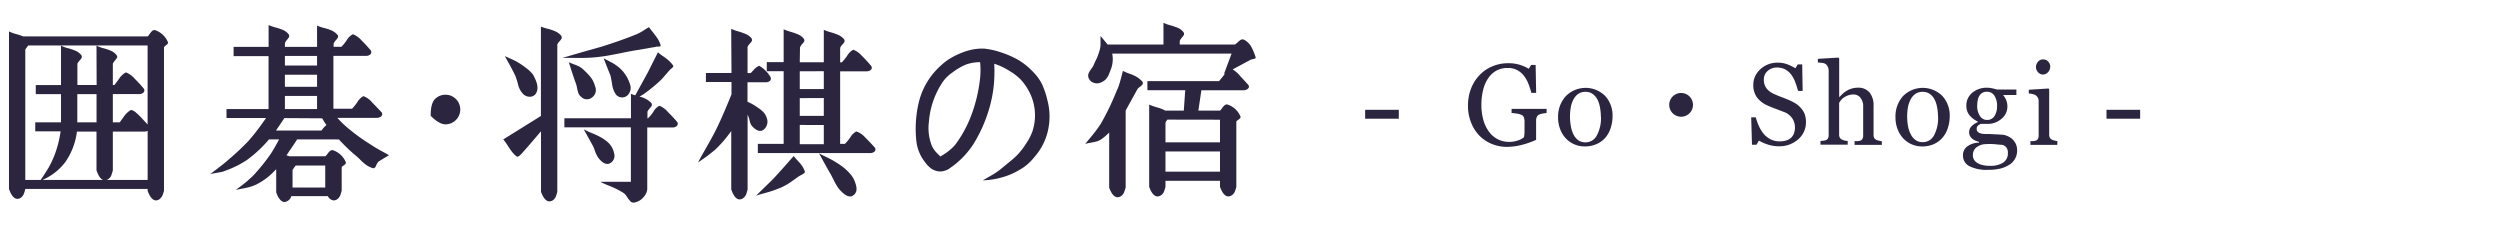
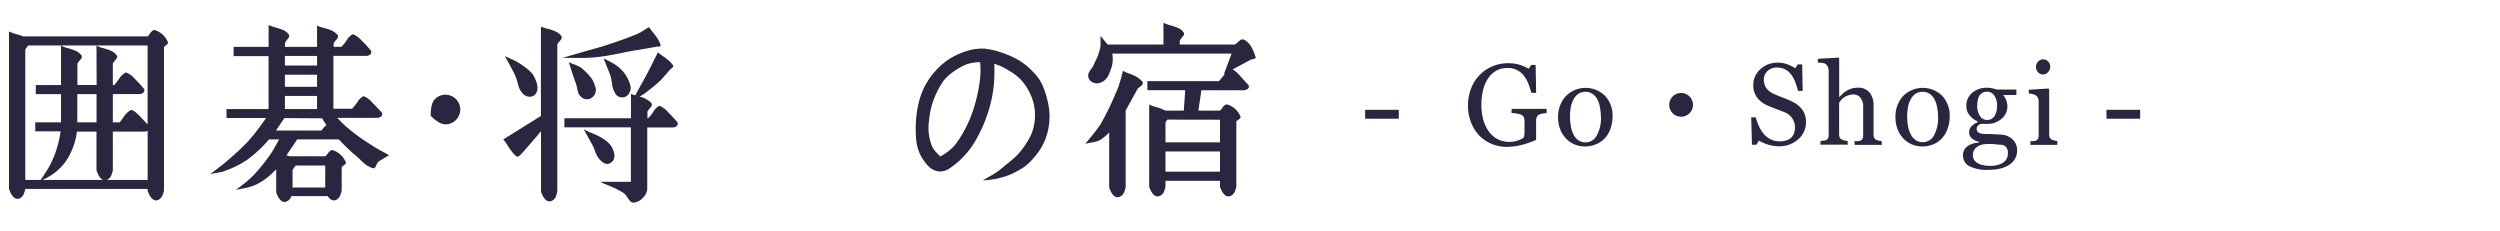
<svg xmlns="http://www.w3.org/2000/svg" viewBox="0 0 520 48">
  <defs>
    <style>.cls-1{fill:#2b253f;}.cls-2{fill:none;}</style>
  </defs>
  <title>sp_btn04</title>
  <g id="レイヤー_2" data-name="レイヤー 2">
    <g id="レイヤー_2のコピー" data-name="レイヤー 2のコピー">
      <path class="cls-1" d="M4.82,7.57h25.9A2.78,2.78,0,0,0,31.17,7a3.25,3.25,0,0,1,.52-.59.69.69,0,0,1,.61-.13,4.43,4.43,0,0,1,2.59,2.4.37.37,0,0,1,0,.39,1.61,1.61,0,0,1-.39.37,1.43,1.43,0,0,0-.39.39V39.67a6.58,6.58,0,0,1-.33,1,2.38,2.38,0,0,1-.48.65,1.33,1.33,0,0,1-.89.37q-1-.07-1.7-2V39.3H5.26a8.6,8.6,0,0,1-.31,1.05,2.06,2.06,0,0,1-.46.65,1.38,1.38,0,0,1-.92.37q-1-.07-1.7-2.07V6.54a9.12,9.12,0,0,0,1.57.57A11,11,0,0,1,4.82,7.57ZM20.07,9.49a7,7,0,0,0,1.44.54,12.69,12.69,0,0,1,1.55.52,3.05,3.05,0,0,1,1.18.9q.22.37.11.55a5.8,5.8,0,0,1-.44.59,3.1,3.1,0,0,0-.44.66v4.43h.33l.92-1.22a3.74,3.74,0,0,1,1.48-1.4A4.54,4.54,0,0,1,28,16.36a25.14,25.14,0,0,1,1.94,2.11.63.63,0,0,1-.11.79,1.29,1.29,0,0,1-.92.31H23.47v5.87h1.44l.85-1.18a4.31,4.31,0,0,1,1.51-1.4,2.38,2.38,0,0,1,1.05.59,13,13,0,0,1,1.18,1.15l1.2,1.29V9.46H5.89a6.1,6.1,0,0,0-.63.85V37.42H8.47q1.14-1.7,1.7-2.66a19.33,19.33,0,0,0,1.15-2.44,23.31,23.31,0,0,0,1.29-5H7.33V25.45h5.36V19.58H7.44V17.69h5.25V9.49a6.88,6.88,0,0,0,1.46.54,11.4,11.4,0,0,1,1.55.52,3.4,3.4,0,0,1,1.2.9A.66.66,0,0,1,17,12a3.48,3.48,0,0,1-.44.59,2.86,2.86,0,0,0-.46.66v4.43h4ZM8.84,37.42h12.6q-.78-.26-1.37-2V27.37H16a14.14,14.14,0,0,1-2.4,6.32A11.84,11.84,0,0,1,8.84,37.42Zm7.24-17.84v5.87h4V19.58ZM30.71,37.42V27.22a1.71,1.71,0,0,1-.7.15H23.47v8.09l-.28.91a1.69,1.69,0,0,1-.37.63,1.39,1.39,0,0,1-.65.42Z" />
      <path class="cls-1" d="M59.26,9.75h6.69V5.32a9,9,0,0,0,1.46.5A9.82,9.82,0,0,1,69,6.35a3.87,3.87,0,0,1,1.2.89.66.66,0,0,1,.09.55,3.48,3.48,0,0,1-.44.59,2.86,2.86,0,0,0-.46.66v.7H71a9,9,0,0,0,1.15-1.42,3,3,0,0,1,1.26-1.2,4.54,4.54,0,0,1,1.79,1.29,25.14,25.14,0,0,1,1.94,2.11.63.63,0,0,1-.11.79,1.24,1.24,0,0,1-.89.31H69.35v11h3.88a12,12,0,0,0,1.13-1.42,3.19,3.19,0,0,1,1.24-1.2,4.3,4.3,0,0,1,1.81,1.31q1.18,1.2,2,2.09a.64.64,0,0,1-.13.81,1.35,1.35,0,0,1-.91.3h-8.2a19,19,0,0,0,1.74,1.74,38.2,38.2,0,0,0,4.54,3.4l1.42.91q.68.42,1.55.89t1.5.83q-2.11,1.26-2.22,1.37a2.32,2.32,0,0,0-.46.79q-.28.65-.68.54a4.94,4.94,0,0,1-1.4-.68,10.88,10.88,0,0,1-1.37-1.22A16.29,16.29,0,0,0,73.56,32a37.18,37.18,0,0,1-3.07-3L70.42,29A1.18,1.18,0,0,1,70,29h-8.2q-.89,1.4-1.51,2.25l-.7,1.07a2.47,2.47,0,0,1,.55.18h7.54a3,3,0,0,0,.48-.55,2.93,2.93,0,0,1,.54-.59.66.66,0,0,1,.57-.11,4.4,4.4,0,0,1,2.62,2.4.37.37,0,0,1,0,.39,1.53,1.53,0,0,1-.41.37,1.8,1.8,0,0,0-.41.35v4.91a9,9,0,0,1-.31,1,2.06,2.06,0,0,1-.46.65,1.38,1.38,0,0,1-.92.37,1.59,1.59,0,0,1-1.18-.89H60.59a1.67,1.67,0,0,1-1.44,1.22q-1-.07-1.7-2V35.2l-.59.59a13.1,13.1,0,0,1-3.62,2.62,10,10,0,0,1-1.31.48,14.94,14.94,0,0,1-1.48.33q-.83.15-1.42.3l1.2-.9q.72-.54,1.24-1l1.11-1A39.23,39.23,0,0,0,56.31,32q.59-.85,1.74-3H55.94l-.18.22a26.16,26.16,0,0,1-4.32,4A20.36,20.36,0,0,1,47,35.46a5.62,5.62,0,0,1-1,.33L44.8,36q-.65.11-1.09.22l1.7-1.29q1.33-1,2.14-1.74a53.65,53.65,0,0,0,4.1-3.84q.7-.81,1.26-1.5t1.37-1.81l1.07-1.5H47.11V22.68h8.75v-11H48.59V9.75h7.28V5.21a9.13,9.13,0,0,0,1.44.5,12.69,12.69,0,0,1,1.55.52,3.05,3.05,0,0,1,1.18.9.66.66,0,0,1,.09.55,3.81,3.81,0,0,1-.42.59,3.1,3.1,0,0,0-.44.66Zm-.11,14.81-1.74,2.59h9.46l.33-.44a4.76,4.76,0,0,1,.7-.7l0,0q-.44-.63-.89-1.4Zm.11-12.93v2h6.69v-2Zm0,3.92v2.51h6.69V15.55Zm0,7.13h6.69V19.95H59.26Zm2.25,11.75a10.72,10.72,0,0,0-.66.92V39h6.8V34.43Z" />
      <path class="cls-1" d="M89.58,24.08q0-2.58.89-3.47a3.08,3.08,0,1,1,2.18,5.25Q91.35,25.86,89.58,24.08Z" />
      <path class="cls-1" d="M112.51,5.54A10.76,10.76,0,0,0,114,6a10.78,10.78,0,0,1,1.55.54,3.42,3.42,0,0,1,1.18.89.69.69,0,0,1,.09.57,2.74,2.74,0,0,1-.44.59,2.58,2.58,0,0,0-.46.65V39.89a10.57,10.57,0,0,1-.31,1,1.81,1.81,0,0,1-.46.65,1.43,1.43,0,0,1-.92.35q-1-.07-1.7-2V27.3q-2.85,3.36-4.06,4.69-.74.78-1,.55a5.19,5.19,0,0,1-1-1q-.42-.55-.89-1.29T104.68,29l7.83-4.88ZM105,11.67l1.31.59a13.44,13.44,0,0,1,1.33.66q.57.33,1.2.78l.55.41c.17.12.34.25.5.39s.31.27.44.41.26.28.39.42a2.67,2.67,0,0,1,.33.52c.1.2.2.41.3.63q.89,2,0,3.14a1.51,1.51,0,0,1-1.2.5,2,2,0,0,1-1.27-.5,4.23,4.23,0,0,1-1.13-2.07,15.7,15.7,0,0,0-.57-1.81q-.44-.92-1.2-2.31T105,11.67Zm30-6q.37.52.91,1.18a14.81,14.81,0,0,1,.91,1.24,5.13,5.13,0,0,1,.59,1.31c0,.12,0,.2-.09.24a1.86,1.86,0,0,1-.54.06,1.27,1.27,0,0,0-.52.07l-3.84.66q-1.18.19-2.79.52t-2.94.57q-1.33.24-2.81.39-1.18.11-2.25.13t-2.4,0l-2.25,0Q124,10,125,9.75q4.43-1.4,7.39-2.62a9.83,9.83,0,0,0,1.5-.81Q134.75,5.76,135,5.65Zm1.85,5.21a9.8,9.8,0,0,0,1.09.83,11.38,11.38,0,0,1,1.16.89,5.58,5.58,0,0,1,.89,1,.28.28,0,0,1,0,.33,2.29,2.29,0,0,1-.39.37,2.33,2.33,0,0,0-.39.37q-1.63,1.88-1.77,2A34.53,34.53,0,0,1,134,19.5q-.44.3-1,.59a5,5,0,0,1,2.48,1.33.66.66,0,0,1,.09.55,3.48,3.48,0,0,1-.44.59,2.86,2.86,0,0,0-.46.66V24.6h.11a7.2,7.2,0,0,0,1.15-1.4A3,3,0,0,1,137.15,22a4.51,4.51,0,0,1,1.79,1.31q1.2,1.2,1.94,2.09a.65.65,0,0,1-.11.81,1.28,1.28,0,0,1-.89.3h-5.25V39.41a3,3,0,0,1-.89,1.72,3.09,3.09,0,0,1-1.81,1,.9.9,0,0,1-.85-.3,7.44,7.44,0,0,1-.7-.94,2.46,2.46,0,0,0-.74-.79,17,17,0,0,0-1.5-.83q-.72-.35-1.7-.74a13.21,13.21,0,0,1-1.57-.72h6.35V26.48H117.39V24.6h13.85V19.5a5,5,0,0,0,.89.33l2.62-4.77Zm-18.51,2.07q.41.19,1.05.43a10,10,0,0,1,1.11.48,3.72,3.72,0,0,1,.91.68,13.51,13.51,0,0,1,1.53,1.63,5.17,5.17,0,0,1,.83,1.77,1.91,1.91,0,0,1-.66,2.36,1.67,1.67,0,0,1-2.29-.22,1.57,1.57,0,0,1-.52-.72,7.45,7.45,0,0,1-.26-1q-.11-.55-.22-.92Q119.45,16.55,118.31,12.93Zm3.07,13.93a11.47,11.47,0,0,0,1.55.74q.92.37,1.64.74a10.23,10.23,0,0,1,1.46.92,4.26,4.26,0,0,1,1.7,2.73,1.71,1.71,0,0,1-1,2q-.89.37-2-.81a4.1,4.1,0,0,1-.61-.87,7.65,7.65,0,0,1-.44-1.05,6.62,6.62,0,0,0-.42-1Zm4.17-14.74,1.33.7a9.25,9.25,0,0,1,2,1.33,7.51,7.51,0,0,1,2.14,3.4,2.1,2.1,0,0,1-.7,2.4,1.67,1.67,0,0,1-2.25-.33,5,5,0,0,1-.79-2.18q-.24-1.44-.35-1.81Q126.88,15.51,125.55,12.11Z" />
-       <path class="cls-1" d="M152.09,6a10.23,10.23,0,0,0,1.44.52,15,15,0,0,1,1.55.54,3.55,3.55,0,0,1,1.22.87.75.75,0,0,1,.09.59,3.1,3.1,0,0,1-.44.57,2.28,2.28,0,0,0-.46.68v5.43h.66l.59-.63a3.1,3.1,0,0,1,1.18-.89A6.65,6.65,0,0,1,160.25,16a.67.67,0,0,1-.09.81,1.27,1.27,0,0,1-.91.3h-3.77v4.06a10.21,10.21,0,0,1,2.14,1.22,4.62,4.62,0,0,1,.65.46q.28.24.5.46a2.68,2.68,0,0,1,.41.54,3.11,3.11,0,0,1,.3.68,2.11,2.11,0,0,1-.7,2.48q-.89.63-2.14-.55a2.42,2.42,0,0,1-.7-1.31,5.87,5.87,0,0,0-.44-1.31V39.41a8.6,8.6,0,0,1-.31,1.05,2,2,0,0,1-.48.65,1.41,1.41,0,0,1-.91.37q-1-.07-1.7-2.07V27.26l-.55.74a24.76,24.76,0,0,1-2.84,3.18l-1.13.91q-.54.42-1.22.89t-1.16.83q.33-.7,1.55-2.83t2-3.64q1.26-2.47,3.18-7.17l.22-.55V17.06h-5.32V15.18h5.32Zm13,26.45q.15.22,1.09,1.26a5.22,5.22,0,0,1,1.2,1.88.37.37,0,0,1-.09.41,3.1,3.1,0,0,1-.54.35l-.52.28-.94.66-.89.63q-.31.22-.83.52t-1.07.55q-.89.37-1.7.65t-1.79.54q-1,.26-1.75.52l3.07-3q.63-.59,2.51-2.7Zm1.26-19.5h5V6.2a10,10,0,0,0,1.46.52,13.16,13.16,0,0,1,1.55.54,3.4,3.4,0,0,1,1.2.9.66.66,0,0,1,.09.55,3.1,3.1,0,0,1-.44.57,2.28,2.28,0,0,0-.46.68v3h.37a12,12,0,0,0,1.13-1.42,3.19,3.19,0,0,1,1.24-1.2,4.54,4.54,0,0,1,1.79,1.29,25.14,25.14,0,0,1,1.94,2.11.59.59,0,0,1-.09.79,1.31,1.31,0,0,1-.91.31h-5.47V29.92h1a9.3,9.3,0,0,0,1.13-1.38,3.19,3.19,0,0,1,1.24-1.2A4.32,4.32,0,0,1,180,28.63q1.18,1.18,2,2.11a.63.63,0,0,1-.11.79,1.29,1.29,0,0,1-.92.31H157.63V29.92H163V14.81h-3.51V12.93H163V6.09a10.23,10.23,0,0,0,1.44.52,15,15,0,0,1,1.55.54,3.21,3.21,0,0,1,1.18.87c.15.27.18.47.11.59a4.87,4.87,0,0,1-.44.57,2.43,2.43,0,0,0-.44.68Zm0,1.88v3.69h5V14.81Zm0,5.58v3.69h5V20.39Zm0,5.58v4h5V26Zm4,5.91q.7.37,1.74.87t1.81,1a16,16,0,0,1,1.59,1.09,12,12,0,0,1,1.59,1.59,5.4,5.4,0,0,1,.89,1.81q.59,1.77-.66,2.48-.89.48-2.29-.89a6.31,6.31,0,0,1-.83-1,14,14,0,0,1-.7-1.24l-.61-1.2q-.59-1-1.42-2.51T170.34,31.88Z" />
      <path class="cls-1" d="M206.81,13.26a33.55,33.55,0,0,1-.07,4.14,27.15,27.15,0,0,1-1.29,6.17,29.51,29.51,0,0,1-3.07,6.54,17.6,17.6,0,0,1-4,4.29l-1,.72a3.48,3.48,0,0,1-.87.39,3.13,3.13,0,0,1-1.16.15,3.61,3.61,0,0,1-1.57-.54,5.48,5.48,0,0,1-1.31-1.31,8.59,8.59,0,0,1-1.85-4.32,23.77,23.77,0,0,1,.44-8,15,15,0,0,1,2.84-5.95,16.35,16.35,0,0,1,3.23-3.07,16.36,16.36,0,0,1,4-1.88,11,11,0,0,1,3.58-.48,16.54,16.54,0,0,1,3.58.81,19.2,19.2,0,0,1,3.55,1.57,13.82,13.82,0,0,1,3,2.42,10,10,0,0,1,1.9,2.6,18,18,0,0,1,1.13,3.38,13.08,13.08,0,0,1,.11,6.24,12.29,12.29,0,0,1-2.77,5.47,11.27,11.27,0,0,1-2.18,2.12,17.42,17.42,0,0,1-2.77,1.53,16.38,16.38,0,0,1-5.84,1.26l1.75-1A14.61,14.61,0,0,0,208.36,35q1.11-.92,1.92-1.57a14,14,0,0,0,3.1-3.49,11.73,11.73,0,0,0,1.37-2.62,11.08,11.08,0,0,0,.52-2.84,10.59,10.59,0,0,0-1.33-5.65,11.08,11.08,0,0,0-1.66-2.31A11.11,11.11,0,0,0,210,14.77,13.77,13.77,0,0,0,206.81,13.26Zm-3-.33a8.85,8.85,0,0,0-2.9.5A12.43,12.43,0,0,0,198.21,15a8.16,8.16,0,0,0-2,1.87,17.45,17.45,0,0,0-1.48,2.6,17,17,0,0,0-1.51,5.8,10,10,0,0,0,.41,4.51,4.13,4.13,0,0,0,.5,1.11,5.67,5.67,0,0,0,.57.76l.89.9q.89-.52,1.35-.85a12.4,12.4,0,0,0,1.05-.87,7,7,0,0,0,1.07-1.24,25.14,25.14,0,0,0,3.29-6.5,31.67,31.67,0,0,0,1.51-6.83A16.45,16.45,0,0,0,203.86,12.93Z" />
      <path class="cls-1" d="M233.56,14.74a10.67,10.67,0,0,0,1.44.61,8.21,8.21,0,0,1,1.5.68,5.57,5.57,0,0,1,1.16,1,.64.64,0,0,1,0,.5,2,2,0,0,1-.5.48,3.43,3.43,0,0,0-.55.5l-1.29,2.33-1.18,2.14V39q-.22.74-.35,1.05a1.88,1.88,0,0,1-.46.63,1.43,1.43,0,0,1-.92.35q-1-.07-1.7-2V27.56a11.19,11.19,0,0,1-1.59,1.37,3.32,3.32,0,0,1-1,.48,11.89,11.89,0,0,1-1.2.26,11,11,0,0,0-1.18.26q.41-.52,1.07-1.31t1.15-1.44q.48-.65,1-1.42a54.67,54.67,0,0,0,3.29-6.83,10.5,10.5,0,0,0,.54-1.35q.2-.65.42-1.46T233.56,14.74Zm5.1,2.14h14.89a17,17,0,0,0,1.29-1.63l-.26.15,1.59-4.25H231.34a5.85,5.85,0,0,1-.26,3.21q-.3.81-.5,1.27a3.17,3.17,0,0,1-.63.9,2.66,2.66,0,0,1-1.05.66,1.91,1.91,0,0,1-1.48,0,1.66,1.66,0,0,1-1-1,1.39,1.39,0,0,1,0-.92,4.36,4.36,0,0,1,.55-.92,4.11,4.11,0,0,0,.54-.89q.18-.44.46-1t.46-1.09q.18-.5.33-1.05a6.55,6.55,0,0,0,.15-.9q0-.42,0-1t0-.94l.83,1,.65.79H242V4.73a7,7,0,0,0,1.44.54,12.69,12.69,0,0,1,1.55.52,3,3,0,0,1,1.18.9.66.66,0,0,1,.09.55,3.88,3.88,0,0,1-.43.59,3.1,3.1,0,0,0-.44.66v.78h11.45a4.17,4.17,0,0,0,.68-.54,3.43,3.43,0,0,1,.61-.48,1,1,0,0,1,.63,0,4,4,0,0,1,1.46,1.39,12.45,12.45,0,0,1,.94,2.23.2.2,0,0,1-.09.28,1.58,1.58,0,0,1-.48.15,1.79,1.79,0,0,0-.46.13l-3.73,2A6.75,6.75,0,0,1,258,15.86q1,1.09,1.68,1.83a.59.59,0,0,1-.13.78,1.35,1.35,0,0,1-.9.3h-8.76L249.26,23h4.51a2.66,2.66,0,0,0,.46-.55,2.34,2.34,0,0,1,.54-.59.71.71,0,0,1,.59-.11,4.4,4.4,0,0,1,2.62,2.4.37.37,0,0,1,0,.39,1.54,1.54,0,0,1-.41.37,1.8,1.8,0,0,0-.41.35V38.86a10.17,10.17,0,0,1-.32,1,1.73,1.73,0,0,1-.48.65,1.46,1.46,0,0,1-.9.35q-1-.07-1.7-2V37.6H242.42v1.26a10.71,10.71,0,0,1-.31,1,1.74,1.74,0,0,1-.48.65,1.46,1.46,0,0,1-.9.35q-1-.07-1.7-2V21.76a12.87,12.87,0,0,0,1.68.59,7.64,7.64,0,0,1,1.68.66h3.84l.3-4.25h-7.87Zm4.17,8a2.08,2.08,0,0,0-.41.63v4.1h11.34V24.9Zm-.41,10.82h11.34V31.51H242.42Z" />
      <path class="cls-1" d="M290.95,24.69h-7V22.84h7Z" />
      <path class="cls-1" d="M321.69,23.5l-.76.11a2.84,2.84,0,0,0-.77.22,1,1,0,0,0-.5.5,1.81,1.81,0,0,0-.15.76v1.29q0,1.41,0,1.9t0,.81a17.68,17.68,0,0,1-3.11,1.08,12.85,12.85,0,0,1-3,.38,8.1,8.1,0,0,1-3.07-.6,7.67,7.67,0,0,1-2.58-1.7A8.19,8.19,0,0,1,306,25.52a9.29,9.29,0,0,1-.66-3.56,9.7,9.7,0,0,1,.63-3.52,8.38,8.38,0,0,1,1.78-2.82,7.8,7.8,0,0,1,2.65-1.82,8.39,8.39,0,0,1,3.3-.65,7.93,7.93,0,0,1,2.45.34,8.89,8.89,0,0,1,1.84.82l.48-.8h.94l.11,5.81h-1a16.61,16.61,0,0,0-.61-1.89,6.62,6.62,0,0,0-.94-1.67,4.34,4.34,0,0,0-1.4-1.18,4.16,4.16,0,0,0-2-.44,4.8,4.8,0,0,0-2.24.51,4.89,4.89,0,0,0-1.71,1.52,7.2,7.2,0,0,0-1.1,2.43,12.64,12.64,0,0,0-.39,3.25,11.34,11.34,0,0,0,.38,3,7.53,7.53,0,0,0,1.11,2.42,5.29,5.29,0,0,0,1.82,1.64,5.06,5.06,0,0,0,2.48.6,5.37,5.37,0,0,0,1.88-.32,3.43,3.43,0,0,0,1.2-.67,8.62,8.62,0,0,0,.1-1.23q0-.62,0-1.05V25.3a2.61,2.61,0,0,0-.13-.87.93.93,0,0,0-.56-.56,3.81,3.81,0,0,0-1-.26q-.66-.09-1-.11v-.86h7.29Z" />
      <path class="cls-1" d="M335.41,24.23a7.64,7.64,0,0,1-.39,2.4,5.73,5.73,0,0,1-1.1,2A5.14,5.14,0,0,1,332,30a6,6,0,0,1-2.39.46,5.39,5.39,0,0,1-2.1-.42,5.28,5.28,0,0,1-1.77-1.21,5.79,5.79,0,0,1-1.21-1.92,6.78,6.78,0,0,1-.45-2.54A6.3,6.3,0,0,1,325.69,20a5.78,5.78,0,0,1,8.14-.09A6,6,0,0,1,335.41,24.23Zm-2.43,0a10.52,10.52,0,0,0-.18-1.86,5.87,5.87,0,0,0-.53-1.66,3.24,3.24,0,0,0-1-1.17,2.49,2.49,0,0,0-1.49-.44,2.64,2.64,0,0,0-1.54.45,3.29,3.29,0,0,0-1,1.22,5.39,5.39,0,0,0-.53,1.63,10.76,10.76,0,0,0-.15,1.77,11.06,11.06,0,0,0,.18,2.08A6,6,0,0,0,327.3,28a3.31,3.31,0,0,0,1,1.18,2.52,2.52,0,0,0,1.5.43,2.61,2.61,0,0,0,2.33-1.42A7.57,7.57,0,0,0,333,24.26Z" />
      <path class="cls-1" d="M352.14,21.81a2.47,2.47,0,1,1-2.47-2.47A2.47,2.47,0,0,1,352.14,21.81Z" />
      <path class="cls-1" d="M374.61,22.5a3.88,3.88,0,0,1,.78,1.28,4.77,4.77,0,0,1,.25,1.62A4.62,4.62,0,0,1,374,29a5.91,5.91,0,0,1-4,1.43,7.47,7.47,0,0,1-2.23-.35,8.59,8.59,0,0,1-1.92-.84l-.5.86h-.94l-.16-5.7h.95a12.55,12.55,0,0,0,.69,1.9,6.65,6.65,0,0,0,1,1.59,4.7,4.7,0,0,0,1.42,1.1,4.15,4.15,0,0,0,1.89.41,4.28,4.28,0,0,0,1.41-.21,2.48,2.48,0,0,0,1-.6,2.45,2.45,0,0,0,.56-.91,3.65,3.65,0,0,0,.18-1.2,3.34,3.34,0,0,0-.56-1.86,3.46,3.46,0,0,0-1.68-1.31l-1.75-.67q-1-.37-1.7-.69a5.52,5.52,0,0,1-2.19-1.66,4.31,4.31,0,0,1-.78-2.68,4.1,4.1,0,0,1,.39-1.77,4.61,4.61,0,0,1,1.1-1.46,5,5,0,0,1,1.61-1,5.48,5.48,0,0,1,1.93-.35,5.66,5.66,0,0,1,2.06.35,9.78,9.78,0,0,1,1.66.82l.48-.8h.94l.09,5.52H374q-.26-.95-.58-1.82a6.42,6.42,0,0,0-.84-1.57,3.84,3.84,0,0,0-1.23-1.08,3.62,3.62,0,0,0-1.78-.4,2.72,2.72,0,0,0-1.9.71,2.27,2.27,0,0,0-.79,1.75,3,3,0,0,0,.5,1.79,3.69,3.69,0,0,0,1.46,1.17q.86.41,1.68.71t1.6.64a11.91,11.91,0,0,1,1.35.69A5.09,5.09,0,0,1,374.61,22.5Z" />
      <path class="cls-1" d="M391.43,30.13h-5.68v-.77l.6,0a2.25,2.25,0,0,0,.54-.09.84.84,0,0,0,.49-.37,1.32,1.32,0,0,0,.16-.69V22.22a2.8,2.8,0,0,0-.58-1.9,1.81,1.81,0,0,0-1.42-.67,3.24,3.24,0,0,0-1.13.19,4.27,4.27,0,0,0-.93.47,2.73,2.73,0,0,0-.61.59q-.21.29-.33.49V28a1.24,1.24,0,0,0,.16.66,1,1,0,0,0,.49.4,2.58,2.58,0,0,0,.53.18,4.42,4.42,0,0,0,.6.08v.77h-5.66v-.77l.56-.05a2.71,2.71,0,0,0,.49-.09.86.86,0,0,0,.49-.37,1.29,1.29,0,0,0,.16-.69V14.7a1.91,1.91,0,0,0-.18-.8,1.41,1.41,0,0,0-.47-.6,1.69,1.69,0,0,0-.74-.22l-.86-.09v-.75l4.28-.26.16.18v8.06h0l.7-.69a5.61,5.61,0,0,1,.83-.63,4.42,4.42,0,0,1,1.05-.47,4.57,4.57,0,0,1,1.36-.19,3,3,0,0,1,2.38,1,4.23,4.23,0,0,1,.83,2.82v6a1.3,1.3,0,0,0,.15.66,1,1,0,0,0,.49.39,3.94,3.94,0,0,0,.49.16,3.5,3.5,0,0,0,.57.08Z" />
      <path class="cls-1" d="M405.54,24.23a7.64,7.64,0,0,1-.39,2.4,5.73,5.73,0,0,1-1.1,2A5.14,5.14,0,0,1,402.18,30a6,6,0,0,1-2.39.46,5.39,5.39,0,0,1-2.1-.42,5.28,5.28,0,0,1-1.77-1.21,5.79,5.79,0,0,1-1.21-1.92,6.78,6.78,0,0,1-.45-2.54A6.3,6.3,0,0,1,395.82,20a5.78,5.78,0,0,1,8.14-.09A6,6,0,0,1,405.54,24.23Zm-2.43,0a10.52,10.52,0,0,0-.18-1.86,5.87,5.87,0,0,0-.53-1.66,3.24,3.24,0,0,0-1-1.17,2.49,2.49,0,0,0-1.49-.44,2.64,2.64,0,0,0-1.54.45,3.29,3.29,0,0,0-1,1.22,5.39,5.39,0,0,0-.53,1.63,10.76,10.76,0,0,0-.15,1.77,11.06,11.06,0,0,0,.18,2.08,6,6,0,0,0,.58,1.71,3.31,3.31,0,0,0,1,1.18,2.52,2.52,0,0,0,1.5.43,2.61,2.61,0,0,0,2.33-1.42A7.57,7.57,0,0,0,403.12,24.26Z" />
      <path class="cls-1" d="M418.55,28.93a3.42,3.42,0,0,1,.74,1,3.22,3.22,0,0,1,.27,1.39,3.42,3.42,0,0,1-1.46,2.84,6.09,6.09,0,0,1-1.87.86,10.17,10.17,0,0,1-2.7.3,7.91,7.91,0,0,1-3.93-.77,2.46,2.46,0,0,1-1.3-2.24,2.22,2.22,0,0,1,.94-1.89,4.22,4.22,0,0,1,2.39-.75v-.16a7.19,7.19,0,0,1-.73-.26,2.82,2.82,0,0,1-.64-.37,2,2,0,0,1-.49-.58,1.67,1.67,0,0,1-.19-.83,1.73,1.73,0,0,1,.44-1.14,3.46,3.46,0,0,1,1.33-.9v-.18a4.54,4.54,0,0,1-1.75-1.35A3.1,3.1,0,0,1,409,22a3.4,3.4,0,0,1,1.22-2.7,4.63,4.63,0,0,1,3.13-1.05,5.28,5.28,0,0,1,1,.11q.52.11,1.06.27h4v1.13h-2.72v.07a3.4,3.4,0,0,1,.64,1.11,3.64,3.64,0,0,1,.21,1.2,3.27,3.27,0,0,1-1.24,2.58,4.3,4.3,0,0,1-2.88,1.05h-1.42a1.83,1.83,0,0,0-.56.34.83.83,0,0,0-.29.67.86.86,0,0,0,.25.66,1.29,1.29,0,0,0,.6.31,3.72,3.72,0,0,0,.79.12l.93,0,1.41.07,1.27.07a3.07,3.07,0,0,1,1.08.26A3.49,3.49,0,0,1,418.55,28.93Zm-.91,2.84a1.8,1.8,0,0,0-.3-1.08,1.54,1.54,0,0,0-.93-.57q-.33,0-1.35-.11T412.69,30a3.24,3.24,0,0,0-1.8.83,2.12,2.12,0,0,0-.53,1.49,1.83,1.83,0,0,0,.18.79,1.85,1.85,0,0,0,.61.69,3.36,3.36,0,0,0,1.1.5,6.35,6.35,0,0,0,1.69.19,4.83,4.83,0,0,0,2.71-.66A2.25,2.25,0,0,0,417.63,31.77Zm-2.25-9.69a3.81,3.81,0,0,0-.56-2.19,1.79,1.79,0,0,0-1.56-.81,1.84,1.84,0,0,0-.94.23,1.76,1.76,0,0,0-.64.65,2.73,2.73,0,0,0-.33.93,6.21,6.21,0,0,0-.1,1.12,3.65,3.65,0,0,0,.57,2.12,1.72,1.72,0,0,0,1.47.82,1.76,1.76,0,0,0,1.55-.81A3.62,3.62,0,0,0,415.38,22.08Z" />
      <path class="cls-1" d="M427.91,30.13h-5.58v-.77l.56,0a2.13,2.13,0,0,0,.5-.09.84.84,0,0,0,.49-.37,1.32,1.32,0,0,0,.16-.69V21a1.4,1.4,0,0,0-.17-.68,1.51,1.51,0,0,0-.47-.52,2.18,2.18,0,0,0-.64-.24,4.77,4.77,0,0,0-.77-.12v-.77l4.08-.26.16.16V28a1.34,1.34,0,0,0,.16.68.93.93,0,0,0,.5.4,3.93,3.93,0,0,0,.5.17,3.1,3.1,0,0,0,.55.09Zm-1.46-16.25A1.71,1.71,0,0,1,426,15a1.39,1.39,0,0,1-1.08.5,1.37,1.37,0,0,1-1-.47,1.55,1.55,0,0,1-.44-1.08,1.61,1.61,0,0,1,.44-1.12,1.36,1.36,0,0,1,1-.48,1.44,1.44,0,0,1,1.1.45A1.48,1.48,0,0,1,426.45,13.88Z" />
      <path class="cls-1" d="M445.15,24.69h-7V22.84h7Z" />
      <rect class="cls-2" width="520" height="48" />
    </g>
  </g>
</svg>